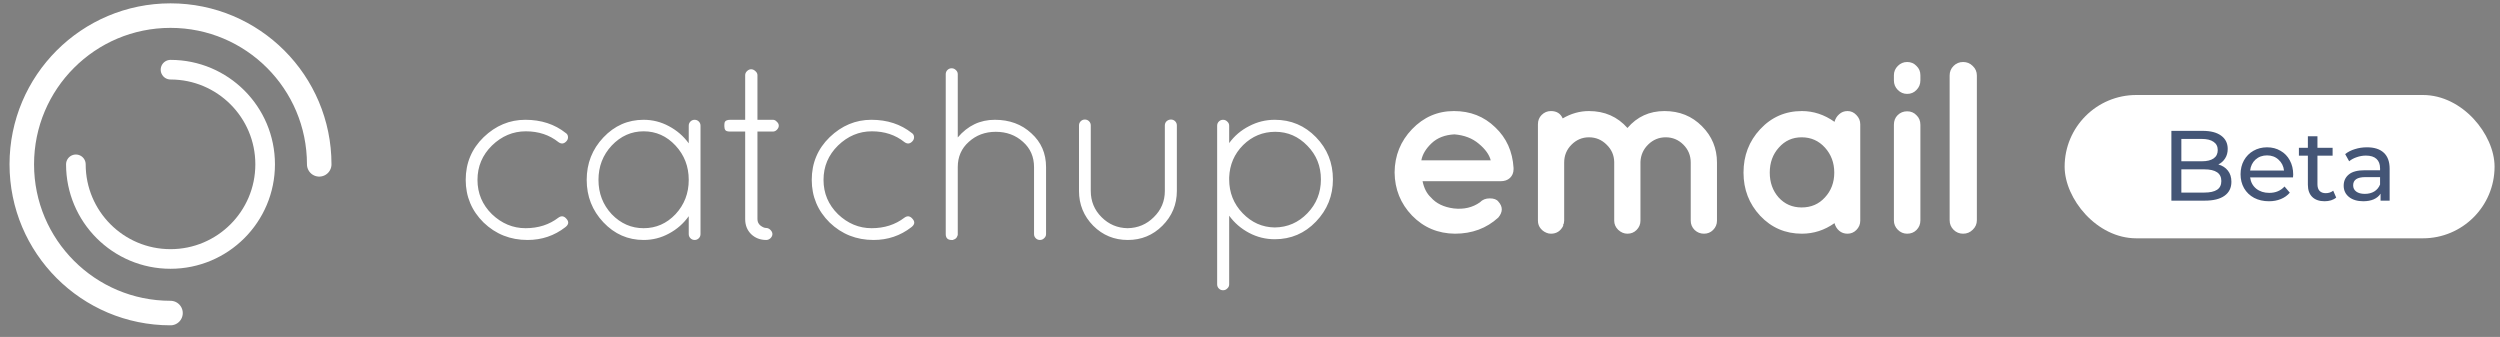
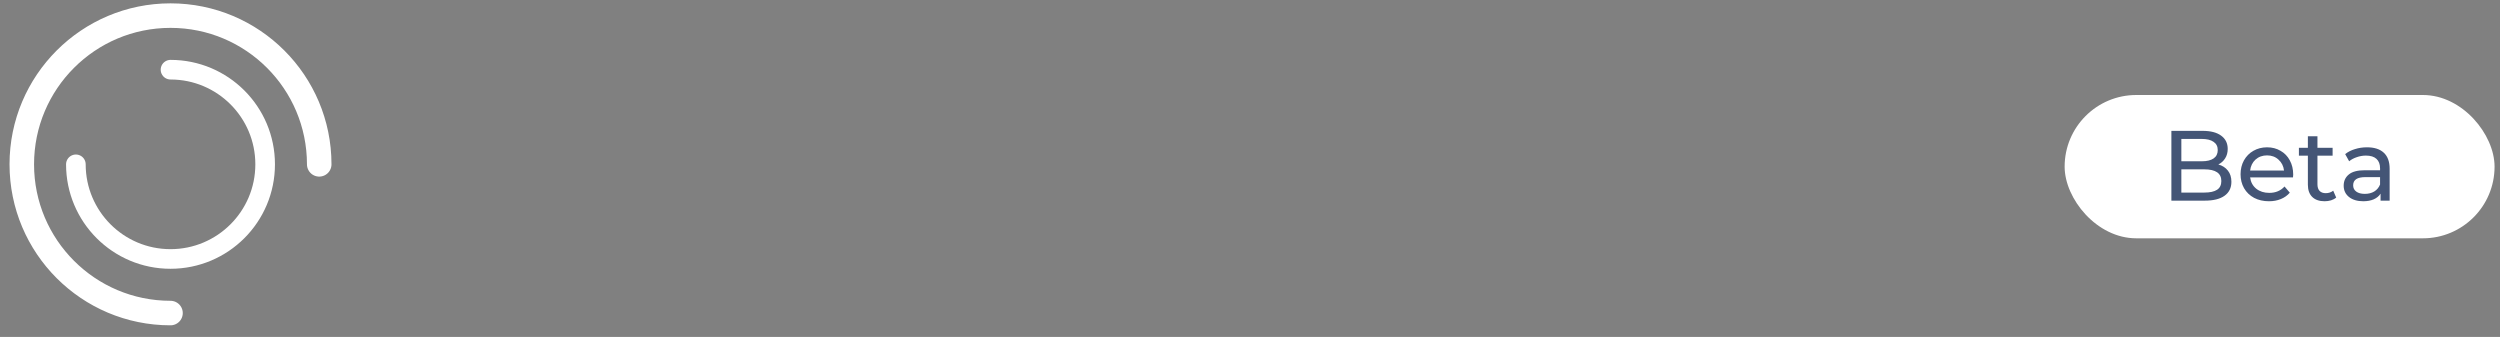
<svg xmlns="http://www.w3.org/2000/svg" width="460" height="62" viewBox="0 0 460 62" fill="none">
  <rect x="0" y="0" width="460" height="62" fill="#808080" stroke="none" />
-   <path d="M97.064 44.155C93.905 44.155 91.212 43.087 88.986 40.95C86.789 38.784 85.691 36.166 85.691 33.098C85.691 29.999 86.789 27.381 88.986 25.245C91.212 23.109 93.769 22.041 96.658 22.041C99.576 22.041 102.058 22.853 104.104 24.478C104.345 24.628 104.48 24.854 104.51 25.155C104.54 25.456 104.45 25.726 104.24 25.967C103.788 26.478 103.292 26.539 102.75 26.148C101.096 24.824 99.095 24.162 96.748 24.162C94.401 24.162 92.325 25.034 90.52 26.779C88.745 28.524 87.857 30.63 87.857 33.098C87.857 35.565 88.745 37.671 90.52 39.416C92.325 41.131 94.386 41.988 96.703 41.988C99.05 41.988 101.065 41.341 102.75 40.048C103.292 39.657 103.788 39.732 104.24 40.273C104.721 40.815 104.646 41.326 104.014 41.808C101.998 43.372 99.681 44.155 97.064 44.155ZM127.044 22.357C127.254 22.146 127.51 22.041 127.811 22.041C128.112 22.041 128.367 22.146 128.578 22.357C128.789 22.567 128.894 22.823 128.894 23.124V43.072C128.894 43.372 128.789 43.628 128.578 43.839C128.367 44.049 128.112 44.155 127.811 44.155C127.51 44.155 127.254 44.049 127.044 43.839C126.833 43.628 126.728 43.372 126.728 43.072V39.777C125.765 41.131 124.546 42.199 123.072 42.981C121.628 43.764 120.078 44.155 118.424 44.155C115.535 44.155 113.068 43.072 111.022 40.905C108.976 38.739 107.953 36.136 107.953 33.098C107.953 30.059 108.976 27.456 111.022 25.29C113.068 23.124 115.535 22.041 118.424 22.041C120.078 22.041 121.628 22.432 123.072 23.214C124.546 23.996 125.765 25.049 126.728 26.373V23.124C126.728 22.823 126.833 22.567 127.044 22.357ZM110.12 33.098C110.12 35.565 110.932 37.671 112.557 39.416C114.211 41.131 116.167 41.988 118.424 41.988C120.71 41.988 122.666 41.131 124.291 39.416C125.915 37.671 126.728 35.565 126.728 33.098C126.728 30.63 125.915 28.524 124.291 26.779C122.666 25.034 120.71 24.162 118.424 24.162C116.167 24.162 114.211 25.034 112.557 26.779C110.932 28.524 110.12 30.63 110.12 33.098ZM142.214 22.041C142.485 22.041 142.725 22.161 142.936 22.402C143.177 22.612 143.297 22.853 143.297 23.124C143.297 23.395 143.177 23.65 142.936 23.891C142.725 24.102 142.485 24.207 142.214 24.207H139.371V40.319C139.371 40.8 139.551 41.191 139.912 41.492C140.303 41.793 140.649 41.943 140.95 41.943C141.251 41.943 141.522 42.063 141.763 42.304C142.003 42.545 142.124 42.801 142.124 43.072C142.124 43.342 142.003 43.598 141.763 43.839C141.522 44.049 141.266 44.155 140.995 44.155C139.882 44.155 138.949 43.794 138.197 43.072C137.475 42.349 137.114 41.432 137.114 40.319V24.207H134.361C133.88 24.207 133.579 24.117 133.459 23.936C133.338 23.756 133.278 23.515 133.278 23.214C133.278 22.913 133.293 22.703 133.323 22.582C133.413 22.221 133.759 22.041 134.361 22.041H137.114V13.827C137.114 13.556 137.219 13.315 137.43 13.105C137.671 12.864 137.926 12.744 138.197 12.744C138.498 12.744 138.769 12.864 139.01 13.105C139.25 13.315 139.371 13.556 139.371 13.827V22.041H142.214ZM160.735 44.155C157.576 44.155 154.883 43.087 152.657 40.95C150.46 38.784 149.362 36.166 149.362 33.098C149.362 29.999 150.46 27.381 152.657 25.245C154.883 23.109 157.44 22.041 160.329 22.041C163.247 22.041 165.729 22.853 167.775 24.478C168.016 24.628 168.151 24.854 168.182 25.155C168.212 25.456 168.121 25.726 167.911 25.967C167.459 26.478 166.963 26.539 166.421 26.148C164.767 24.824 162.766 24.162 160.419 24.162C158.072 24.162 155.996 25.034 154.191 26.779C152.416 28.524 151.528 30.63 151.528 33.098C151.528 35.565 152.416 37.671 154.191 39.416C155.996 41.131 158.057 41.988 160.374 41.988C162.721 41.988 164.737 41.341 166.421 40.048C166.963 39.657 167.459 39.732 167.911 40.273C168.392 40.815 168.317 41.326 167.685 41.808C165.669 43.372 163.353 44.155 160.735 44.155ZM175.325 44.155H175.1C174.378 44.155 174.016 43.794 174.016 43.072V13.646C174.016 13.345 174.122 13.09 174.332 12.879C174.543 12.668 174.799 12.563 175.1 12.563C175.4 12.563 175.656 12.668 175.867 12.879C176.108 13.09 176.228 13.345 176.228 13.646V25.29C178.063 23.124 180.335 22.041 183.043 22.041C185.75 22.041 187.992 22.868 189.767 24.523C191.572 26.148 192.475 28.224 192.475 30.751V43.072C192.475 43.372 192.355 43.628 192.114 43.839C191.903 44.049 191.647 44.155 191.347 44.155C191.046 44.155 190.79 44.049 190.579 43.839C190.369 43.628 190.263 43.372 190.263 43.072V30.751C190.263 28.855 189.587 27.306 188.233 26.102C186.879 24.869 185.209 24.252 183.223 24.252C181.267 24.252 179.613 24.869 178.259 26.102C176.905 27.306 176.228 28.855 176.228 30.751V43.207C176.228 43.267 176.168 43.417 176.047 43.658C175.927 43.869 175.716 44.019 175.416 44.109C175.385 44.139 175.355 44.155 175.325 44.155ZM198.535 35.129V23.079C198.535 22.778 198.64 22.522 198.851 22.311C199.062 22.101 199.317 21.995 199.618 21.995C199.919 21.995 200.175 22.101 200.385 22.311C200.596 22.522 200.701 22.778 200.701 23.079V35.129C200.701 37.024 201.363 38.634 202.687 39.957C204.011 41.281 205.606 41.958 207.471 41.988C209.366 41.958 210.976 41.281 212.3 39.957C213.654 38.634 214.331 37.024 214.331 35.129V23.079C214.331 22.778 214.436 22.522 214.647 22.311C214.887 22.101 215.158 21.995 215.459 21.995C215.76 21.995 216.016 22.101 216.226 22.311C216.437 22.522 216.542 22.778 216.542 23.079V35.129C216.542 37.626 215.655 39.762 213.879 41.537C212.134 43.282 210.013 44.155 207.516 44.155C205.019 44.155 202.898 43.282 201.153 41.537C199.408 39.762 198.535 37.626 198.535 35.129ZM223.956 52.323V23.124C223.956 22.823 224.062 22.567 224.272 22.357C224.483 22.146 224.739 22.041 225.039 22.041C225.34 22.041 225.596 22.146 225.807 22.357C226.047 22.567 226.168 22.823 226.168 23.124V26.328C227.13 25.004 228.349 23.966 229.823 23.214C231.298 22.432 232.877 22.041 234.562 22.041C237.541 22.041 240.068 23.109 242.144 25.245C244.22 27.381 245.258 29.968 245.258 33.007C245.258 36.016 244.22 38.603 242.144 40.77C240.068 42.936 237.541 44.019 234.562 44.019C232.877 44.019 231.298 43.628 229.823 42.846C228.349 42.063 227.13 41.011 226.168 39.687V52.323C226.168 52.624 226.047 52.88 225.807 53.09C225.596 53.301 225.34 53.406 225.039 53.406C224.739 53.406 224.483 53.301 224.272 53.09C224.062 52.88 223.956 52.624 223.956 52.323ZM226.168 32.646V33.007C226.168 35.444 226.995 37.52 228.65 39.235C230.305 40.95 232.275 41.823 234.562 41.853C236.909 41.823 238.91 40.95 240.564 39.235C242.219 37.52 243.047 35.444 243.047 33.007C243.047 30.57 242.219 28.509 240.564 26.824C238.91 25.11 236.939 24.252 234.652 24.252C232.366 24.252 230.395 25.064 228.74 26.689C227.115 28.314 226.258 30.299 226.168 32.646Z" fill="white" />
-   <path d="M278.494 31.131C278.494 31.793 278.269 32.334 277.817 32.755C277.396 33.147 276.824 33.342 276.102 33.342H261.751C262.022 34.636 262.533 35.629 263.285 36.321C264.248 37.434 265.647 38.111 267.482 38.352C269.348 38.562 270.957 38.186 272.311 37.223C272.763 36.742 273.364 36.501 274.117 36.501C274.869 36.501 275.395 36.697 275.696 37.088C276.539 38.021 276.539 38.998 275.696 40.021C273.53 42.007 270.867 43 267.708 43C264.579 42.97 261.946 41.857 259.81 39.66C257.704 37.464 256.636 34.816 256.606 31.717C256.636 28.618 257.704 25.971 259.81 23.774C261.946 21.548 264.519 20.435 267.527 20.435C270.536 20.435 273.063 21.428 275.109 23.413C277.185 25.369 278.314 27.866 278.494 30.905V31.131ZM267.618 24.722C265.873 24.812 264.474 25.354 263.421 26.347C262.368 27.34 261.736 28.393 261.525 29.506H274.297C274.026 28.453 273.289 27.43 272.086 26.437C270.912 25.444 269.423 24.872 267.618 24.722ZM285.371 43L284.92 42.955C284.348 42.804 283.882 42.519 283.521 42.097C283.16 41.676 282.979 41.18 282.979 40.608V22.872C282.979 22.18 283.205 21.608 283.656 21.157C284.137 20.675 284.709 20.435 285.371 20.435C286.424 20.435 287.146 20.886 287.537 21.789C289.072 20.886 290.681 20.435 292.366 20.435C295.255 20.435 297.616 21.473 299.452 23.549C301.227 21.473 303.498 20.435 306.266 20.435C309.034 20.435 311.336 21.367 313.171 23.233C315.007 25.068 315.924 27.295 315.924 29.912V40.608C315.924 41.27 315.684 41.842 315.202 42.323C314.751 42.774 314.194 43 313.532 43C312.871 43 312.299 42.774 311.818 42.323C311.336 41.842 311.095 41.27 311.095 40.608V29.912C311.095 28.618 310.644 27.52 309.741 26.618C308.839 25.715 307.756 25.264 306.492 25.264C305.259 25.264 304.19 25.7 303.288 26.573C302.385 27.445 301.904 28.513 301.844 29.777V40.608C301.844 41.27 301.603 41.842 301.122 42.323C300.67 42.774 300.114 43 299.452 43C298.82 43 298.248 42.759 297.737 42.278C297.255 41.797 297.015 41.24 297.015 40.608V29.777C296.985 28.543 296.518 27.49 295.616 26.618C294.713 25.715 293.63 25.264 292.366 25.264C291.133 25.264 290.065 25.715 289.162 26.618C288.259 27.52 287.808 28.618 287.808 29.912V40.608L287.763 40.924V41.059L287.628 41.33V41.556C287.146 42.519 286.394 43 285.371 43ZM331.547 43C328.509 43 325.951 41.902 323.875 39.706C321.829 37.509 320.806 34.861 320.806 31.762C320.806 28.633 321.829 25.971 323.875 23.774C325.951 21.548 328.509 20.435 331.547 20.435C333.684 20.435 335.684 21.097 337.55 22.42C337.7 21.849 337.986 21.382 338.407 21.021C338.828 20.63 339.34 20.435 339.942 20.435C340.573 20.435 341.115 20.675 341.566 21.157C342.048 21.638 342.288 22.21 342.288 22.872V40.608C342.288 41.27 342.048 41.842 341.566 42.323C341.115 42.774 340.573 43 339.942 43C339.34 43 338.828 42.819 338.407 42.458C337.986 42.097 337.7 41.631 337.55 41.059C335.714 42.353 333.714 43 331.547 43ZM325.635 31.762C325.635 33.568 326.177 35.087 327.26 36.321C328.373 37.554 329.787 38.171 331.502 38.171C333.247 38.171 334.676 37.554 335.79 36.321C336.933 35.087 337.505 33.568 337.505 31.762C337.505 29.957 336.933 28.423 335.79 27.159C334.646 25.895 333.217 25.264 331.502 25.264C329.817 25.264 328.418 25.895 327.305 27.159C326.192 28.393 325.635 29.927 325.635 31.762ZM349.155 21.202C349.636 20.721 350.223 20.48 350.915 20.48C351.607 20.48 352.178 20.721 352.63 21.202C353.111 21.653 353.352 22.24 353.352 22.962V40.563C353.352 41.255 353.111 41.842 352.63 42.323C352.178 42.774 351.607 43 350.915 43C350.253 43 349.681 42.759 349.2 42.278C348.718 41.797 348.478 41.225 348.478 40.563V22.962C348.478 22.24 348.703 21.653 349.155 21.202ZM353.352 13.846V14.793C353.352 15.485 353.111 16.072 352.63 16.553C352.178 17.035 351.607 17.276 350.915 17.276C350.253 17.276 349.681 17.035 349.2 16.553C348.718 16.072 348.478 15.485 348.478 14.793V13.846C348.478 13.184 348.718 12.612 349.2 12.131C349.681 11.649 350.253 11.409 350.915 11.409C351.607 11.409 352.178 11.649 352.63 12.131C353.111 12.582 353.352 13.154 353.352 13.846ZM358.734 13.891C358.734 13.199 358.974 12.612 359.456 12.131C359.937 11.649 360.524 11.409 361.216 11.409C361.908 11.409 362.494 11.649 362.976 12.131C363.487 12.612 363.743 13.199 363.743 13.891V40.518C363.743 41.21 363.487 41.797 362.976 42.278C362.494 42.759 361.908 43 361.216 43C360.524 43 359.937 42.759 359.456 42.278C358.974 41.797 358.734 41.21 358.734 40.518V13.891Z" fill="white" />
  <path d="M58.738 30.237C58.738 15.124 46.486 2.872 31.373 2.872C16.26 2.872 4.009 15.124 4.009 30.237C4.009 45.35 16.26 57.602 31.373 57.602" stroke="white" stroke-width="4.513" stroke-linecap="round" stroke-linejoin="round" />
  <path d="M13.96 30.236C13.96 39.854 21.756 47.65 31.373 47.65C40.99 47.65 48.787 39.854 48.787 30.236C48.787 20.619 40.99 12.823 31.373 12.823" stroke="white" stroke-width="3.61" stroke-linecap="round" stroke-linejoin="round" />
  <rect x="379.892" y="17.48" width="79.108" height="26.369" rx="13.185" fill="white" />
  <path d="M408.175 30.261C408.921 30.468 409.508 30.848 409.936 31.398C410.364 31.936 410.578 32.621 410.578 33.452C410.578 34.565 410.156 35.421 409.312 36.02C408.481 36.62 407.264 36.919 405.662 36.919H399.535V24.079H405.295C406.762 24.079 407.894 24.372 408.689 24.959C409.496 25.546 409.899 26.359 409.899 27.399C409.899 28.071 409.74 28.652 409.422 29.142C409.117 29.631 408.701 30.004 408.175 30.261ZM401.369 25.564V29.674H405.13C406.071 29.674 406.793 29.502 407.294 29.16C407.808 28.805 408.065 28.292 408.065 27.619C408.065 26.946 407.808 26.439 407.294 26.096C406.793 25.742 406.071 25.564 405.13 25.564H401.369ZM405.588 35.434C406.628 35.434 407.411 35.262 407.936 34.92C408.462 34.577 408.725 34.039 408.725 33.306C408.725 31.875 407.68 31.159 405.588 31.159H401.369V35.434H405.588ZM421.948 32.113C421.948 32.248 421.936 32.425 421.911 32.645H414.024C414.134 33.501 414.507 34.192 415.143 34.718C415.791 35.232 416.592 35.489 417.546 35.489C418.707 35.489 419.643 35.097 420.352 34.315L421.324 35.452C420.884 35.965 420.334 36.357 419.674 36.626C419.025 36.895 418.298 37.029 417.491 37.029C416.463 37.029 415.552 36.822 414.757 36.406C413.962 35.978 413.345 35.385 412.905 34.626C412.477 33.868 412.263 33.012 412.263 32.058C412.263 31.116 412.47 30.267 412.886 29.508C413.314 28.75 413.895 28.163 414.629 27.747C415.375 27.319 416.213 27.105 417.142 27.105C418.071 27.105 418.897 27.319 419.618 27.747C420.352 28.163 420.921 28.75 421.324 29.508C421.74 30.267 421.948 31.135 421.948 32.113ZM417.142 28.591C416.298 28.591 415.589 28.848 415.014 29.362C414.452 29.875 414.121 30.548 414.024 31.379H420.261C420.163 30.56 419.826 29.894 419.252 29.38C418.689 28.854 417.986 28.591 417.142 28.591ZM429.86 36.351C429.603 36.571 429.285 36.742 428.906 36.864C428.527 36.974 428.136 37.029 427.732 37.029C426.754 37.029 425.996 36.766 425.457 36.241C424.919 35.715 424.65 34.963 424.65 33.984V28.646H422.999V27.197H424.65V25.069H426.411V27.197H429.2V28.646H426.411V33.911C426.411 34.437 426.54 34.84 426.797 35.122C427.066 35.403 427.445 35.544 427.934 35.544C428.472 35.544 428.931 35.391 429.31 35.085L429.86 36.351ZM435.529 27.105C436.875 27.105 437.902 27.436 438.611 28.096C439.333 28.756 439.693 29.741 439.693 31.049V36.919H438.024V35.635C437.731 36.088 437.309 36.436 436.758 36.681C436.22 36.913 435.578 37.029 434.832 37.029C433.744 37.029 432.87 36.766 432.209 36.241C431.561 35.715 431.237 35.024 431.237 34.168C431.237 33.312 431.549 32.627 432.172 32.113C432.796 31.587 433.787 31.324 435.144 31.324H437.932V30.976C437.932 30.218 437.712 29.637 437.272 29.233C436.832 28.83 436.184 28.628 435.328 28.628C434.753 28.628 434.19 28.726 433.64 28.921C433.09 29.105 432.625 29.355 432.246 29.674L431.512 28.353C432.013 27.949 432.613 27.643 433.31 27.436C434.007 27.215 434.747 27.105 435.529 27.105ZM435.126 35.672C435.798 35.672 436.379 35.525 436.869 35.232C437.358 34.926 437.712 34.498 437.932 33.948V32.59H435.218C433.726 32.59 432.98 33.092 432.98 34.094C432.98 34.584 433.169 34.969 433.548 35.25C433.927 35.531 434.453 35.672 435.126 35.672Z" fill="#445576" />
</svg>